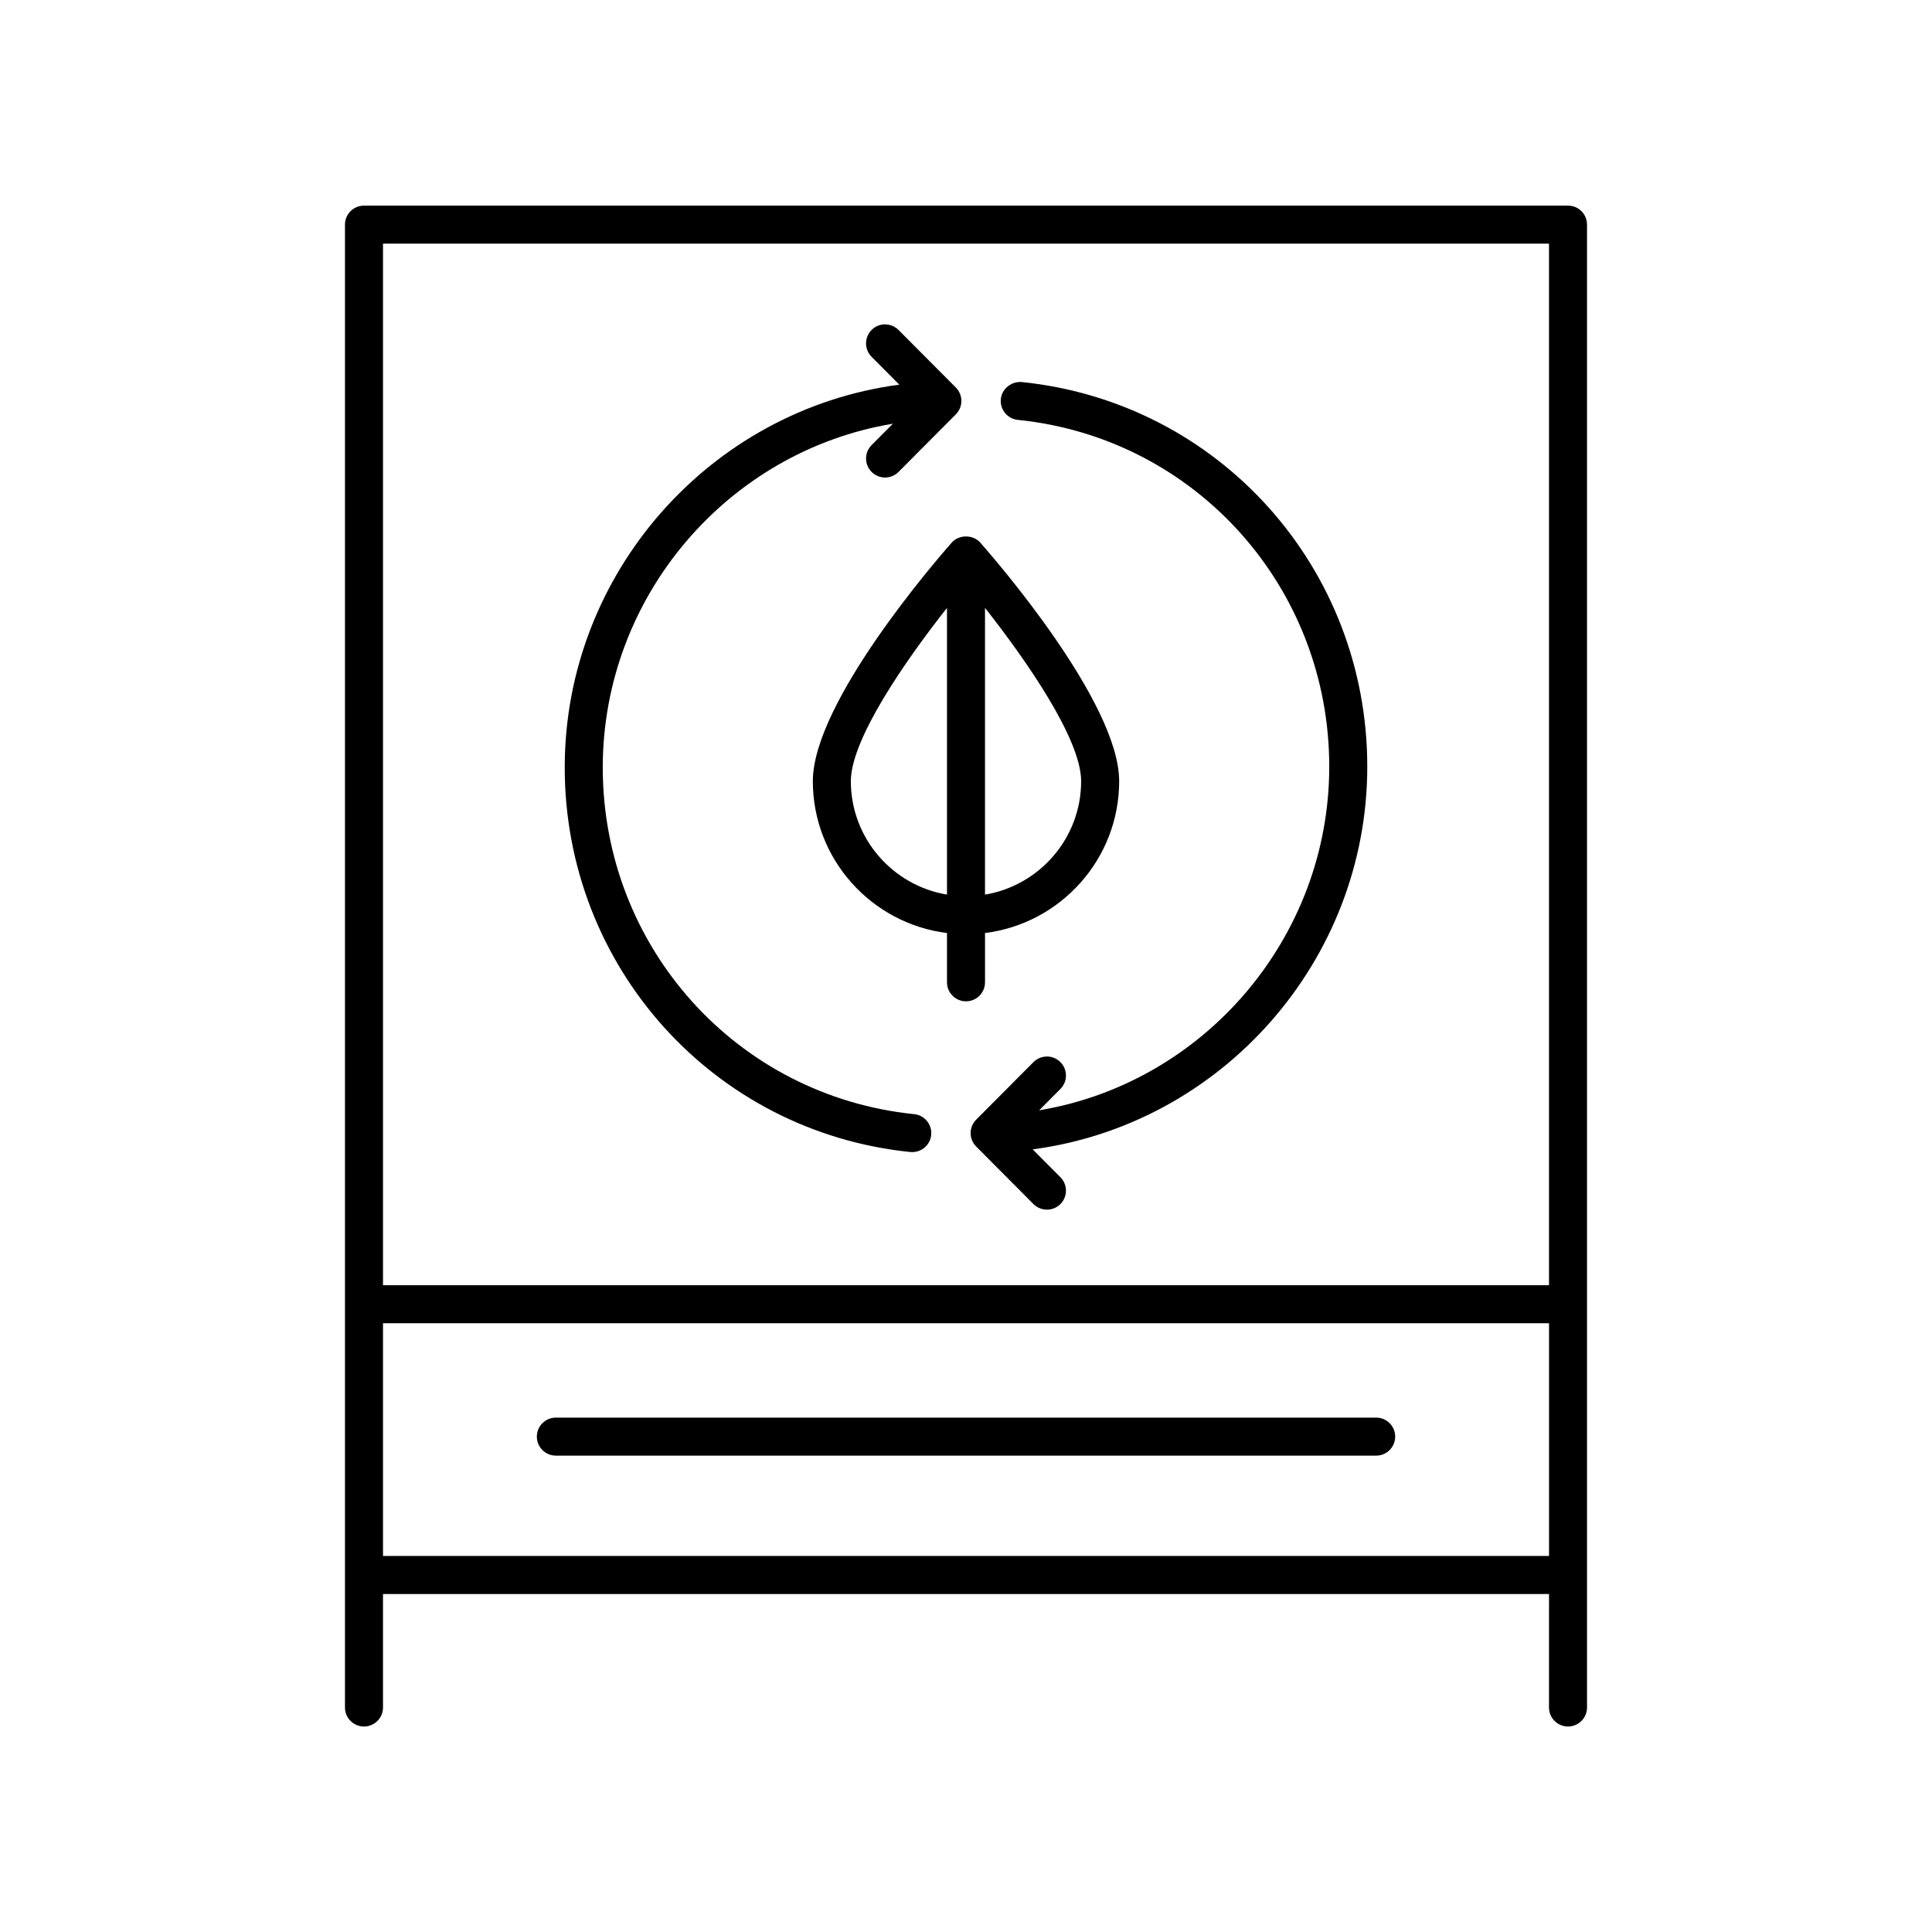
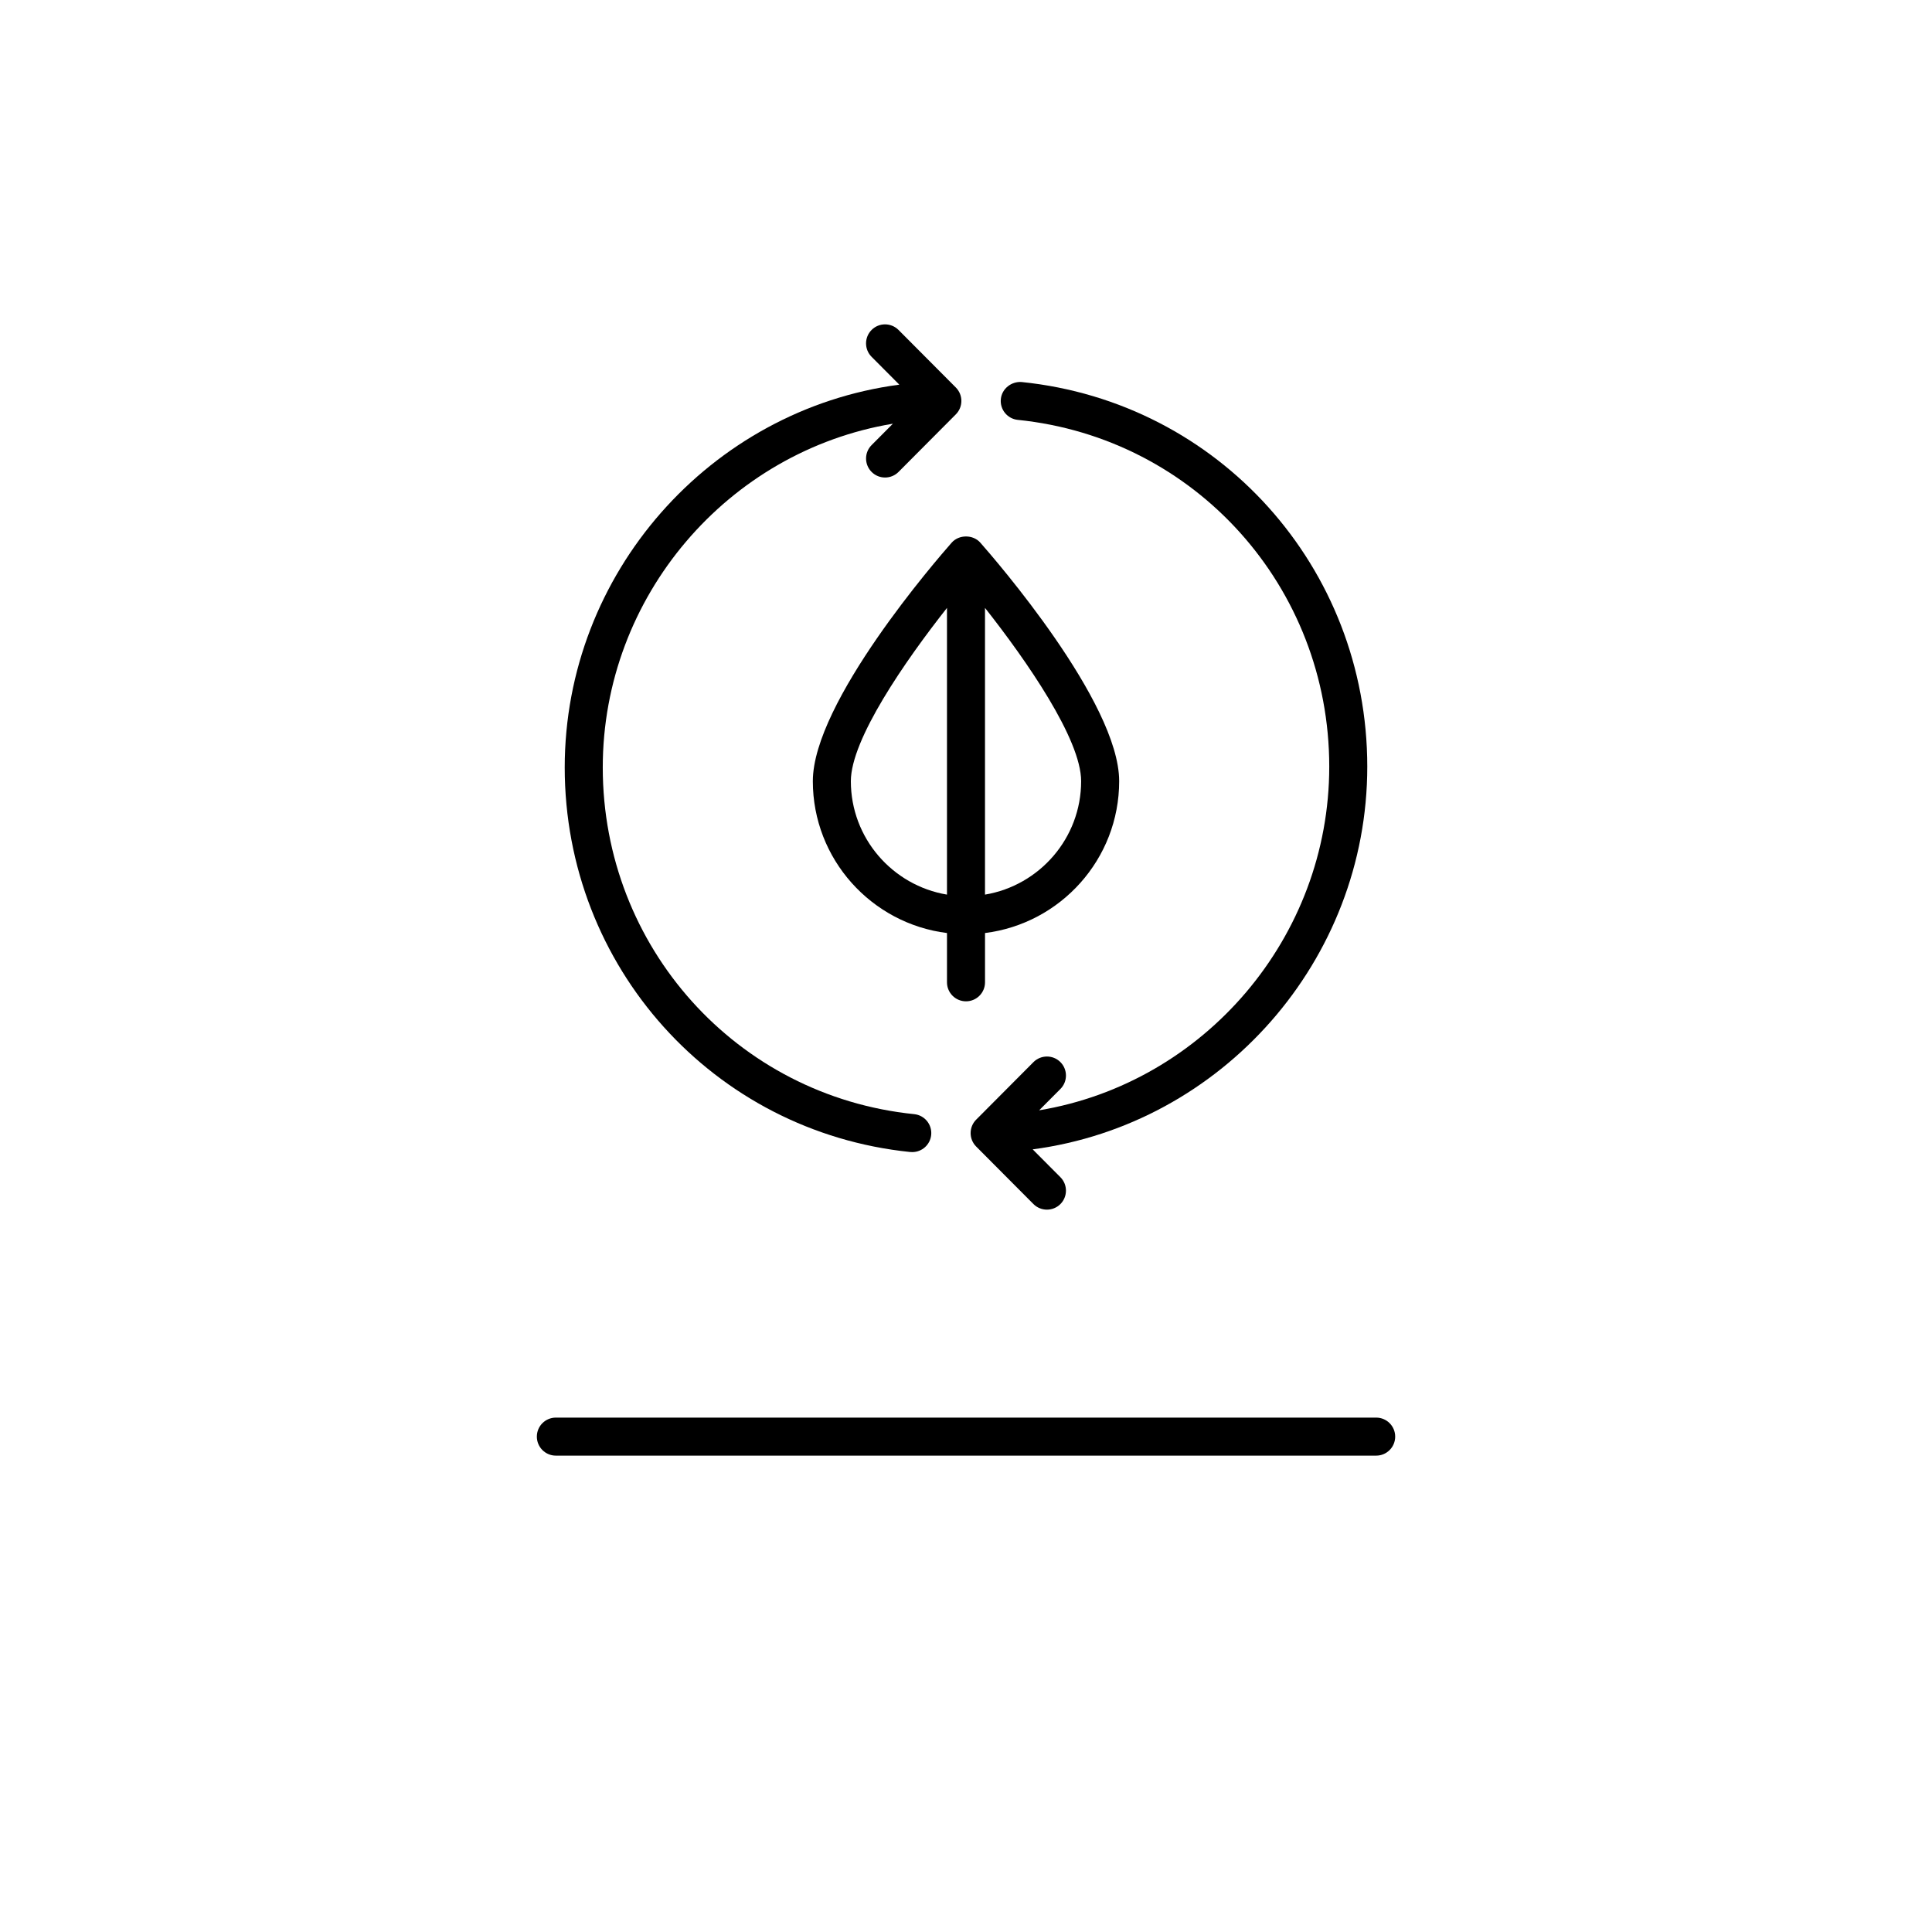
<svg xmlns="http://www.w3.org/2000/svg" fill="#000000" width="800px" height="800px" version="1.1" viewBox="144 144 512 512">
  <g>
    <path d="m359.41 351.02c0 20.672 15.543 37.75 35.551 40.242v13.059c0 2.785 2.254 5.039 5.039 5.039s5.039-2.254 5.039-5.039v-13.059c20.008-2.492 35.551-19.57 35.551-40.242 0-20.941-33.047-58.961-36.812-63.227-1.918-2.164-5.637-2.164-7.559 0-3.762 4.266-36.809 42.285-36.809 63.227zm10.074 0c0-11.09 14.406-31.883 25.477-45.918v75.98c-14.434-2.414-25.477-14.957-25.477-30.062zm35.551 30.062v-75.984c11.066 14.031 25.477 34.82 25.477 45.922 0 15.105-11.043 27.648-25.477 30.062z" />
    <path d="m385.25 449.29c0.172 0.016 0.344 0.023 0.516 0.023 2.555 0 4.742-1.934 5.008-4.527 0.281-2.769-1.73-5.238-4.5-5.523-47.051-4.797-82.535-44.301-82.535-91.879 0-45.328 33.164-83.824 76.887-91.098l-5.644 5.672c-1.965 1.969-1.953 5.16 0.02 7.125 0.98 0.98 2.269 1.465 3.551 1.465 1.293 0 2.59-0.496 3.57-1.484l15.188-15.258c1.953-1.965 1.953-5.141 0-7.109l-15.188-15.254c-1.965-1.965-5.156-1.984-7.129-0.016-1.969 1.965-1.977 5.156-0.016 7.129l7.352 7.383c-50.152 6.625-88.672 50.035-88.672 101.45 0.008 52.77 39.383 96.574 91.594 101.91z" />
    <path d="m413.73 255.27c47.051 4.797 82.535 44.301 82.535 91.883 0 45.32-33.16 83.816-76.879 91.09l5.637-5.66c1.965-1.973 1.953-5.164-0.016-7.129-1.973-1.965-5.164-1.945-7.129 0.016l-15.188 15.254c-1.953 1.969-1.953 5.144 0 7.113l15.188 15.254c0.98 0.98 2.277 1.477 3.57 1.477 1.285 0 2.574-0.488 3.559-1.465 1.969-1.965 1.977-5.156 0.016-7.129l-7.352-7.383c50.152-6.625 88.672-50.031 88.672-101.44 0-52.766-39.375-96.578-91.586-101.91-2.695-0.207-5.238 1.738-5.523 4.5-0.289 2.777 1.727 5.246 4.496 5.531z" />
-     <path d="m554.5 596.5c0 2.785 2.254 5.039 5.039 5.039 2.785 0 5.039-2.254 5.039-5.039v-392.97c0-2.785-2.254-5.039-5.039-5.039l-319.08 0.004c-2.785 0-5.039 2.254-5.039 5.039v392.97c0 2.785 2.254 5.039 5.039 5.039 2.785 0 5.039-2.254 5.039-5.039v-30.074h309.01zm0-387.93v276.03h-309v-276.03zm-309 347.78v-61.676h309.01v61.676z" />
    <path d="m508.7 519.68h-217.39c-2.785 0-5.039 2.254-5.039 5.039s2.254 5.039 5.039 5.039h217.39c2.785 0 5.039-2.254 5.039-5.039s-2.254-5.039-5.039-5.039z" />
  </g>
</svg>